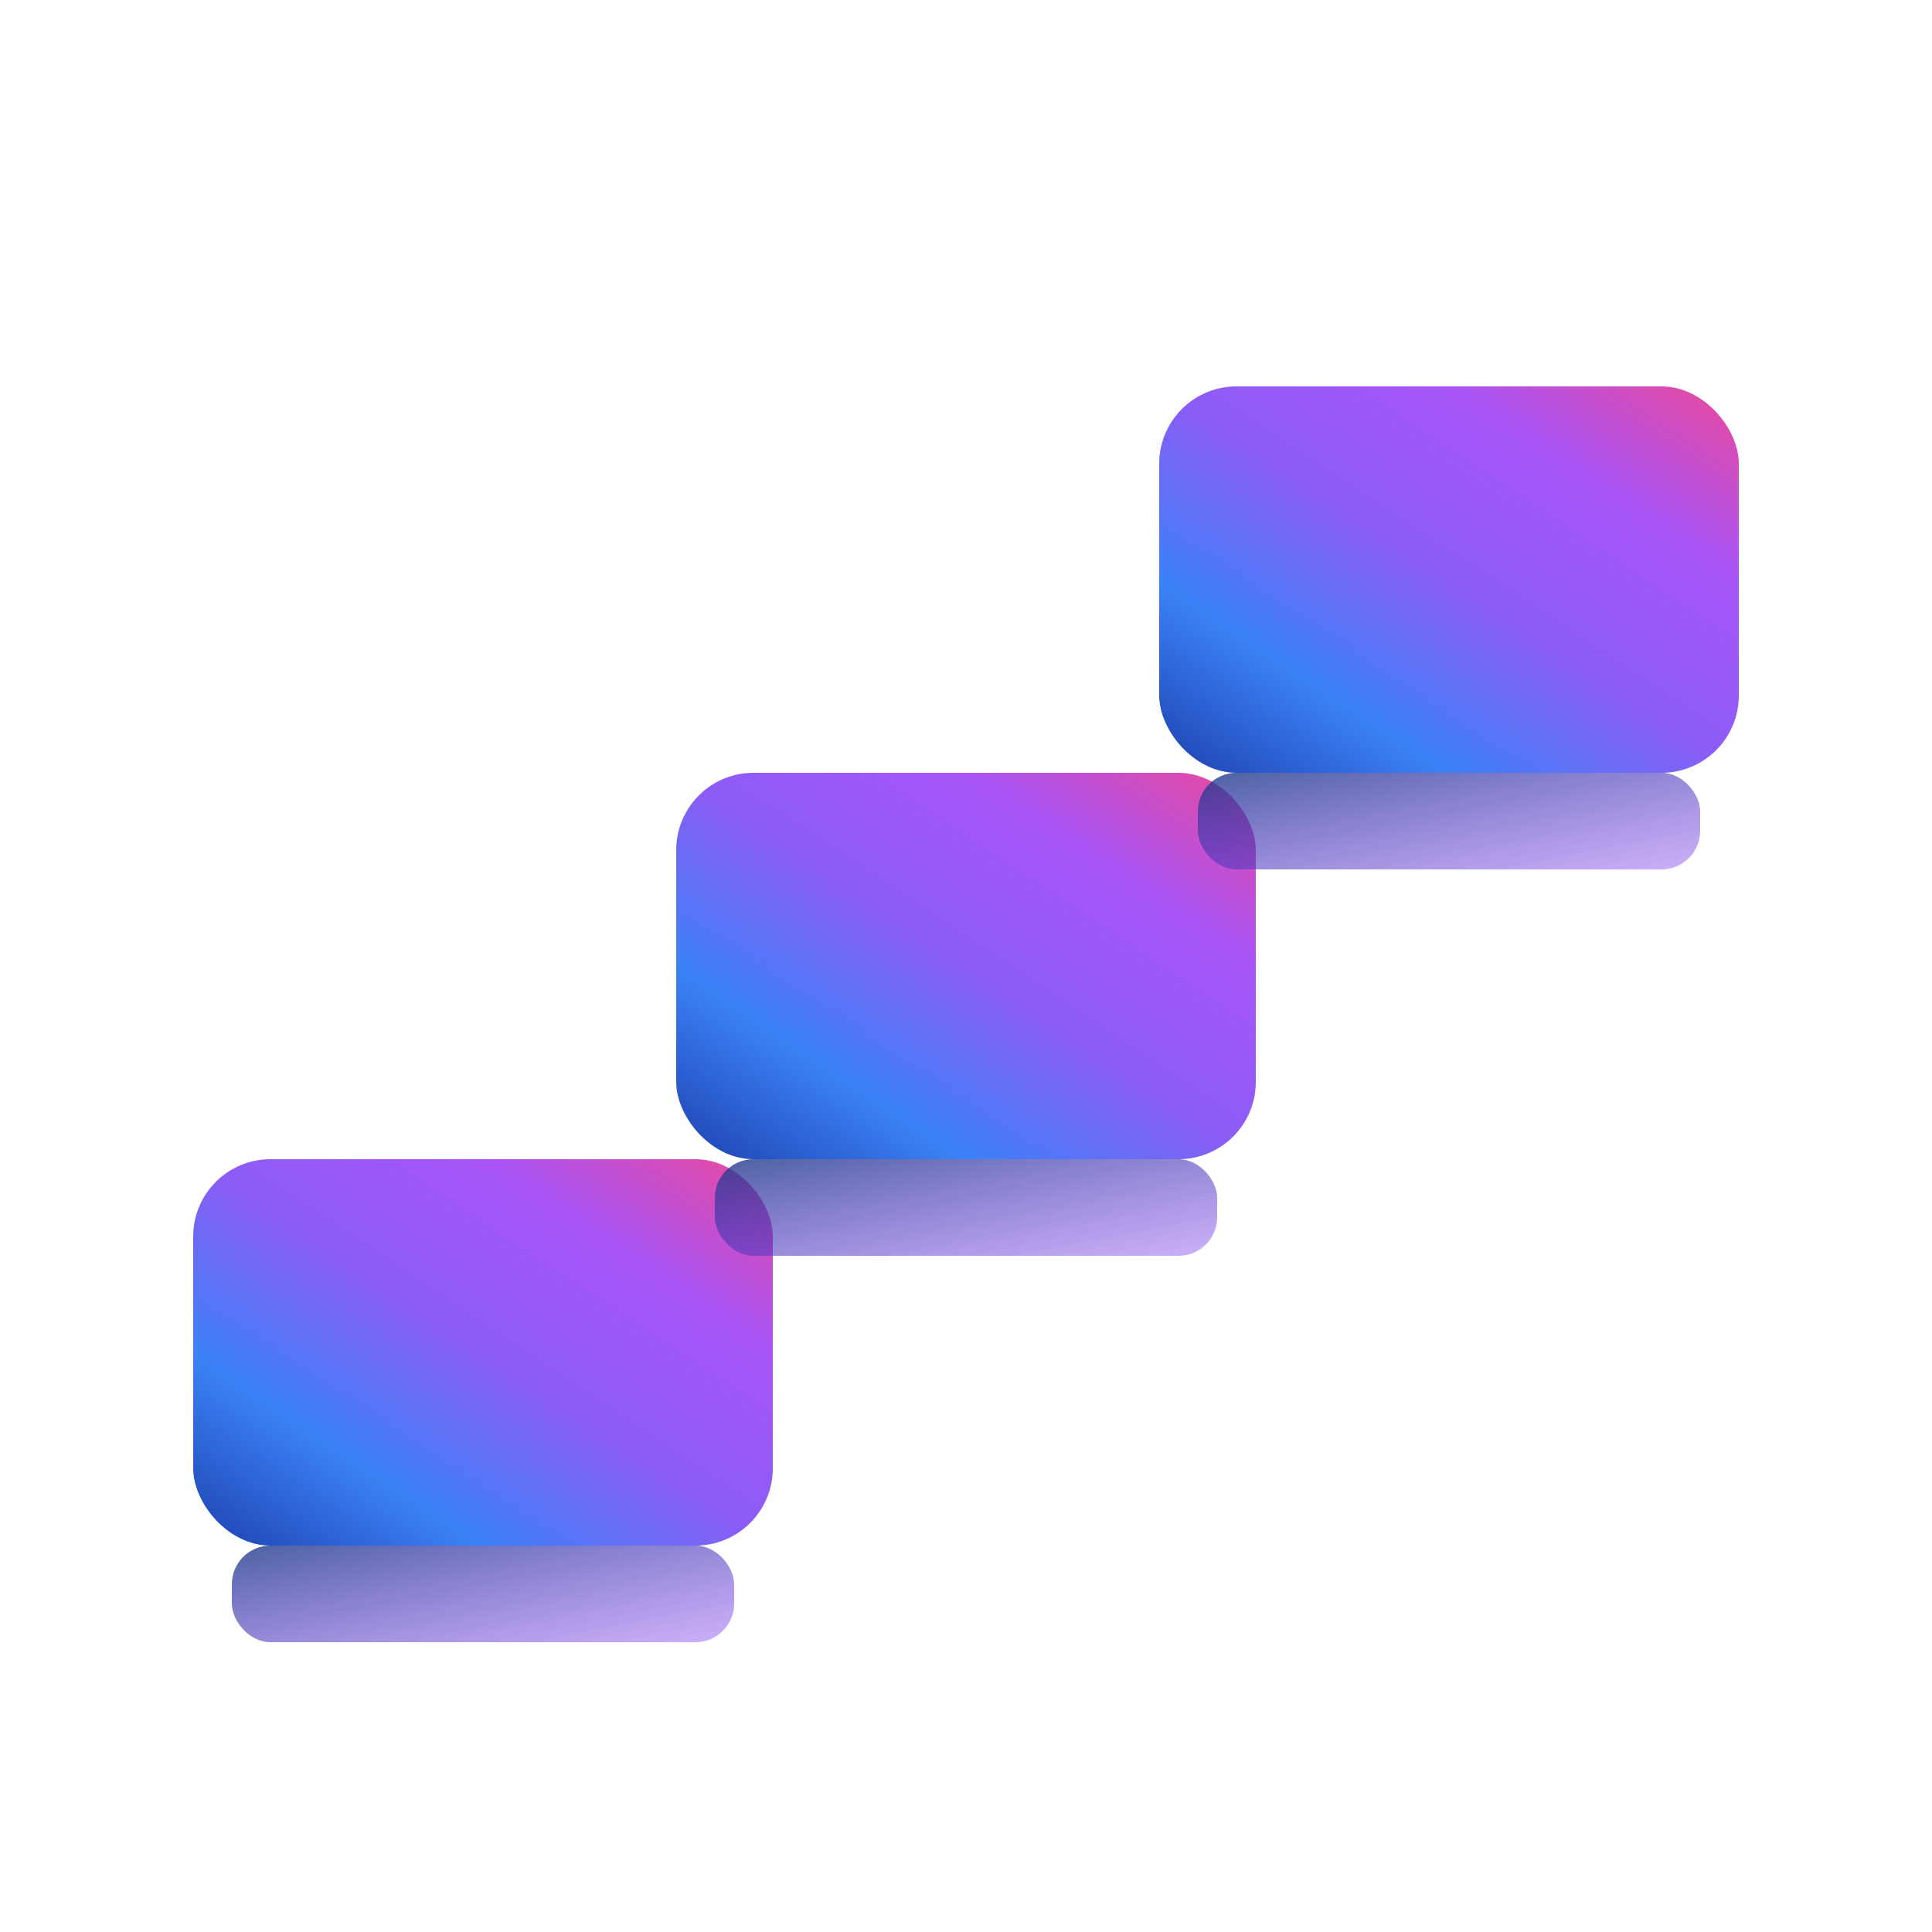
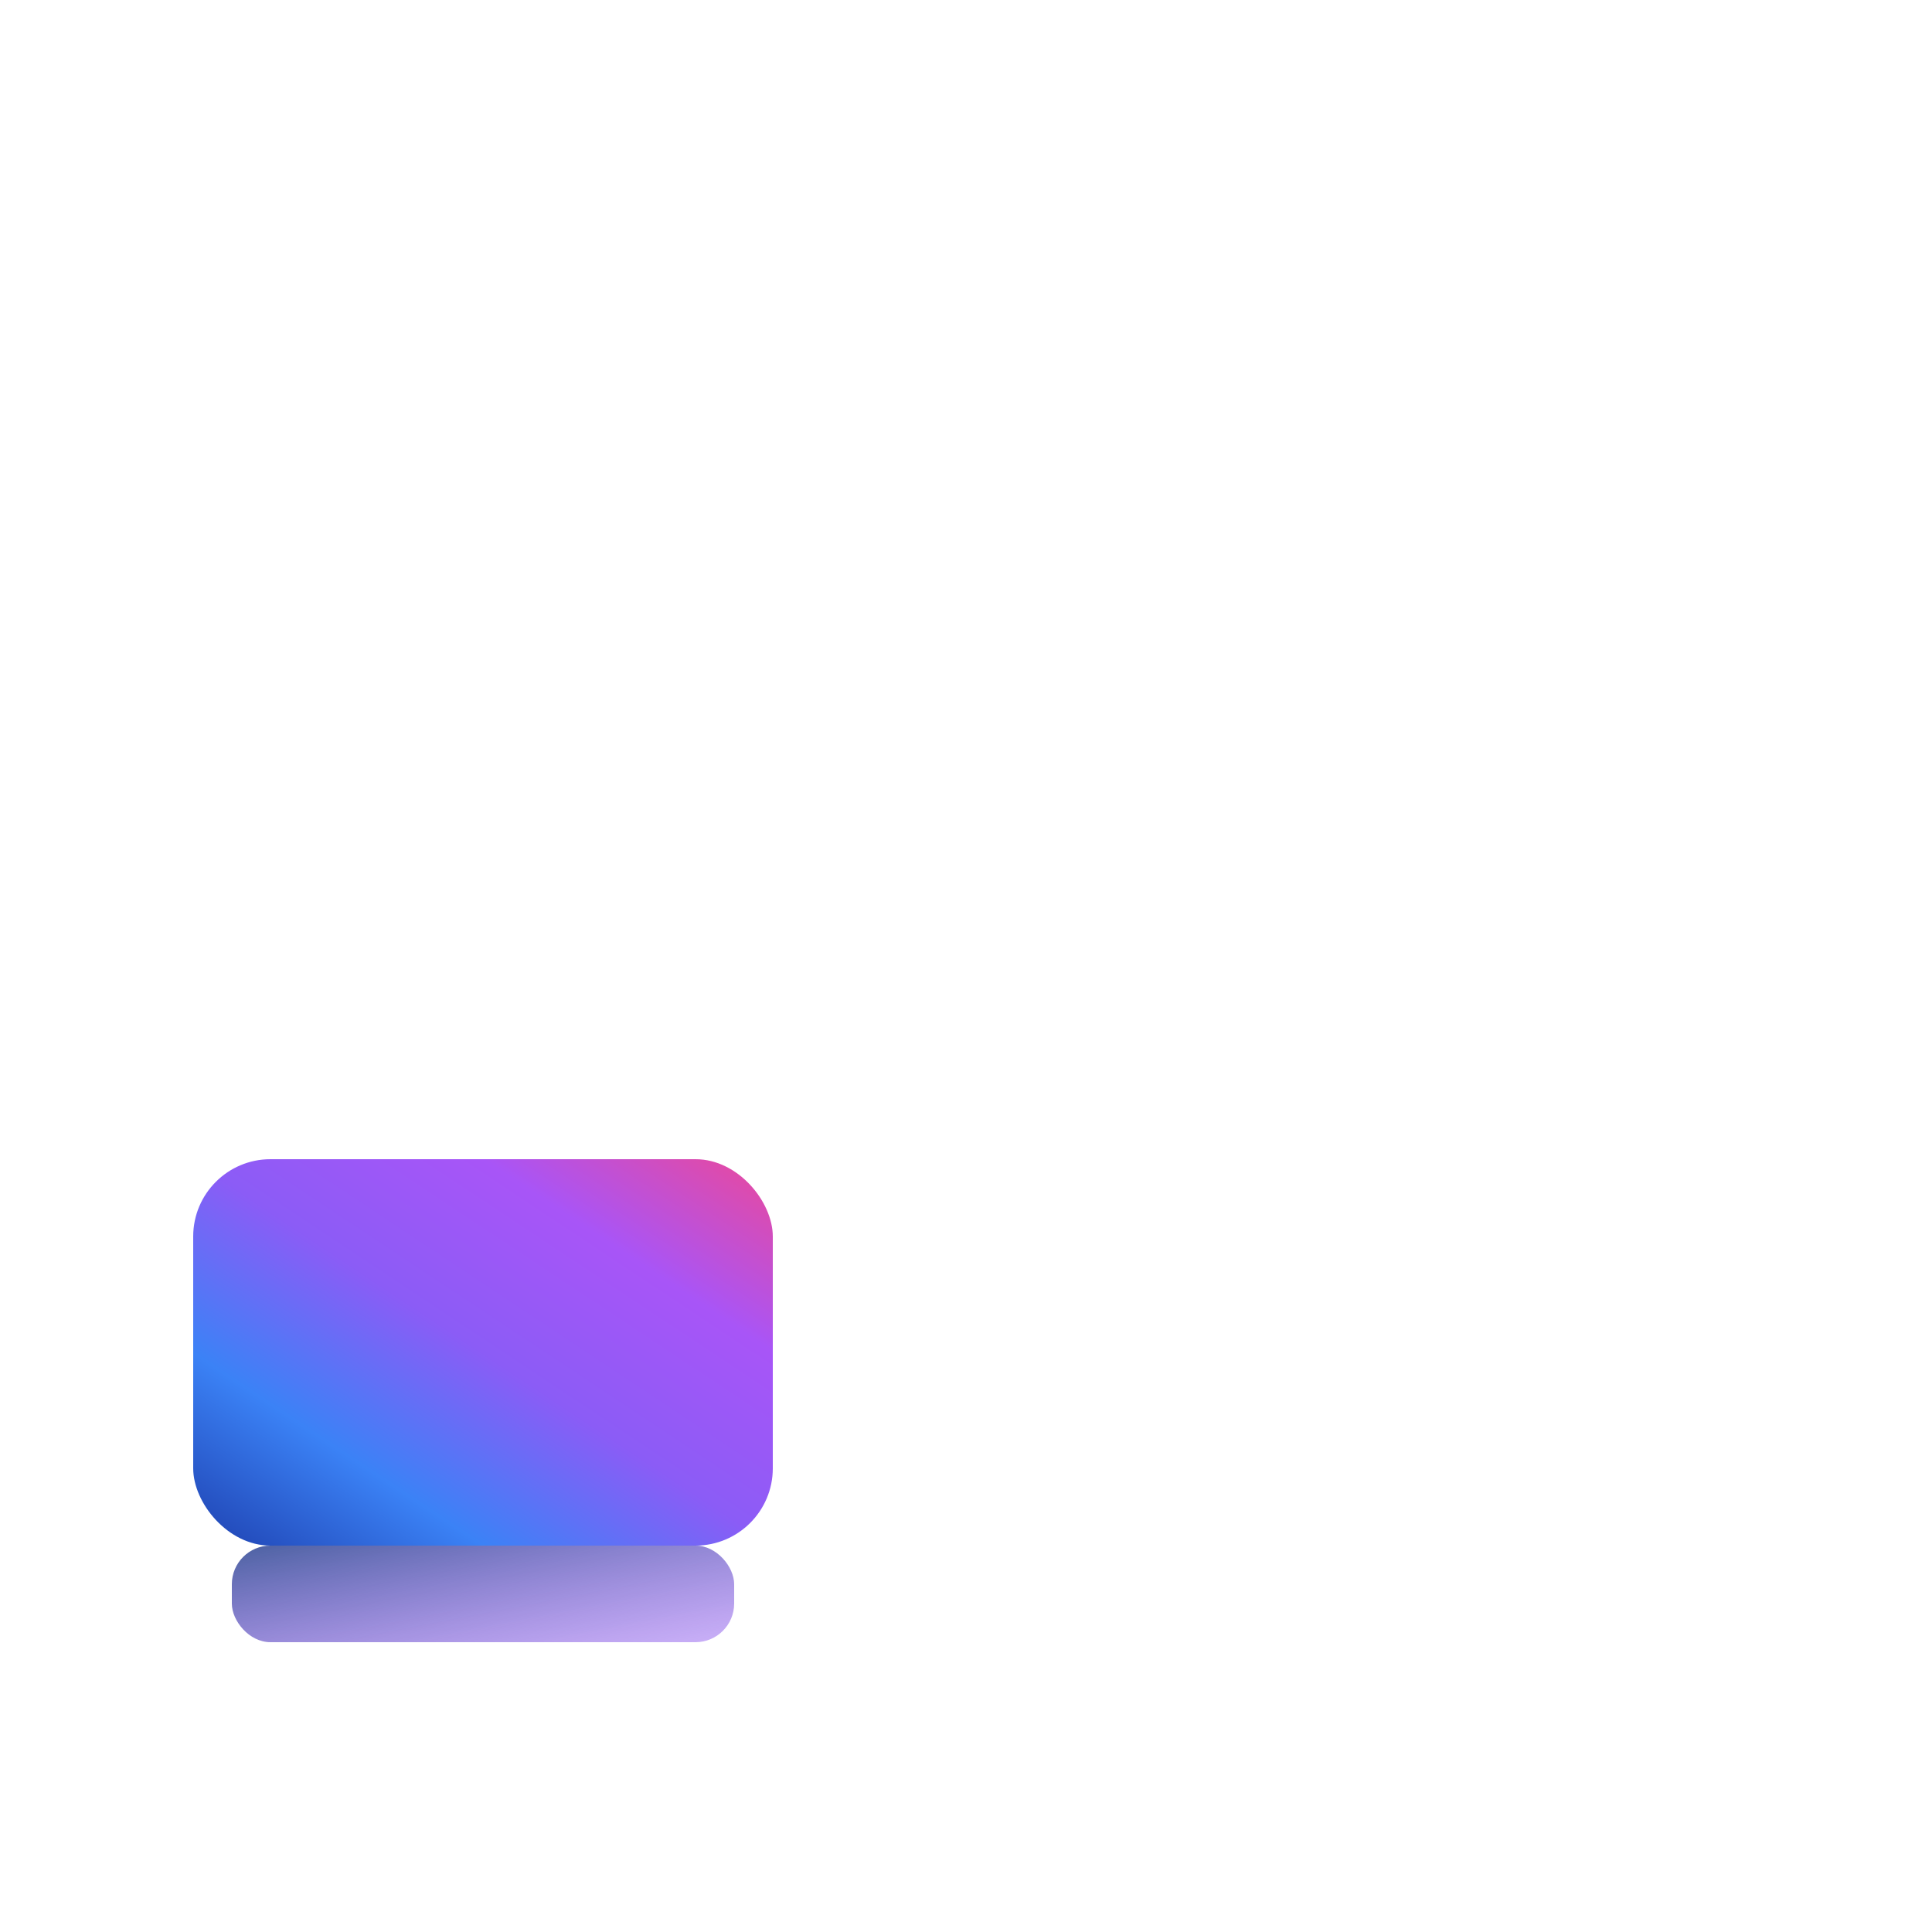
<svg xmlns="http://www.w3.org/2000/svg" width="100" height="100" viewBox="0 0 100 100" fill="none">
  <defs>
    <linearGradient id="premiumStepsGradient" x1="0%" y1="100%" x2="100%" y2="0%">
      <stop offset="0%" stop-color="#1e40af" />
      <stop offset="25%" stop-color="#3b82f6" />
      <stop offset="50%" stop-color="#8b5cf6" />
      <stop offset="75%" stop-color="#a855f7" />
      <stop offset="100%" stop-color="#ec4899" />
    </linearGradient>
    <linearGradient id="premiumStepsShadow" x1="0%" y1="0%" x2="100%" y2="100%">
      <stop offset="0%" stop-color="#1e3a8a" stop-opacity="0.8" />
      <stop offset="100%" stop-color="#7c3aed" stop-opacity="0.4" />
    </linearGradient>
  </defs>
  <rect x="10" y="60" width="30" height="20" fill="url(#premiumStepsGradient)" rx="4" />
  <rect x="12" y="80" width="26" height="5" fill="url(#premiumStepsShadow)" rx="2" />
-   <rect x="35" y="40" width="30" height="20" fill="url(#premiumStepsGradient)" rx="4" />
-   <rect x="37" y="60" width="26" height="5" fill="url(#premiumStepsShadow)" rx="2" />
-   <rect x="60" y="20" width="30" height="20" fill="url(#premiumStepsGradient)" rx="4" />
-   <rect x="62" y="40" width="26" height="5" fill="url(#premiumStepsShadow)" rx="2" />
</svg>